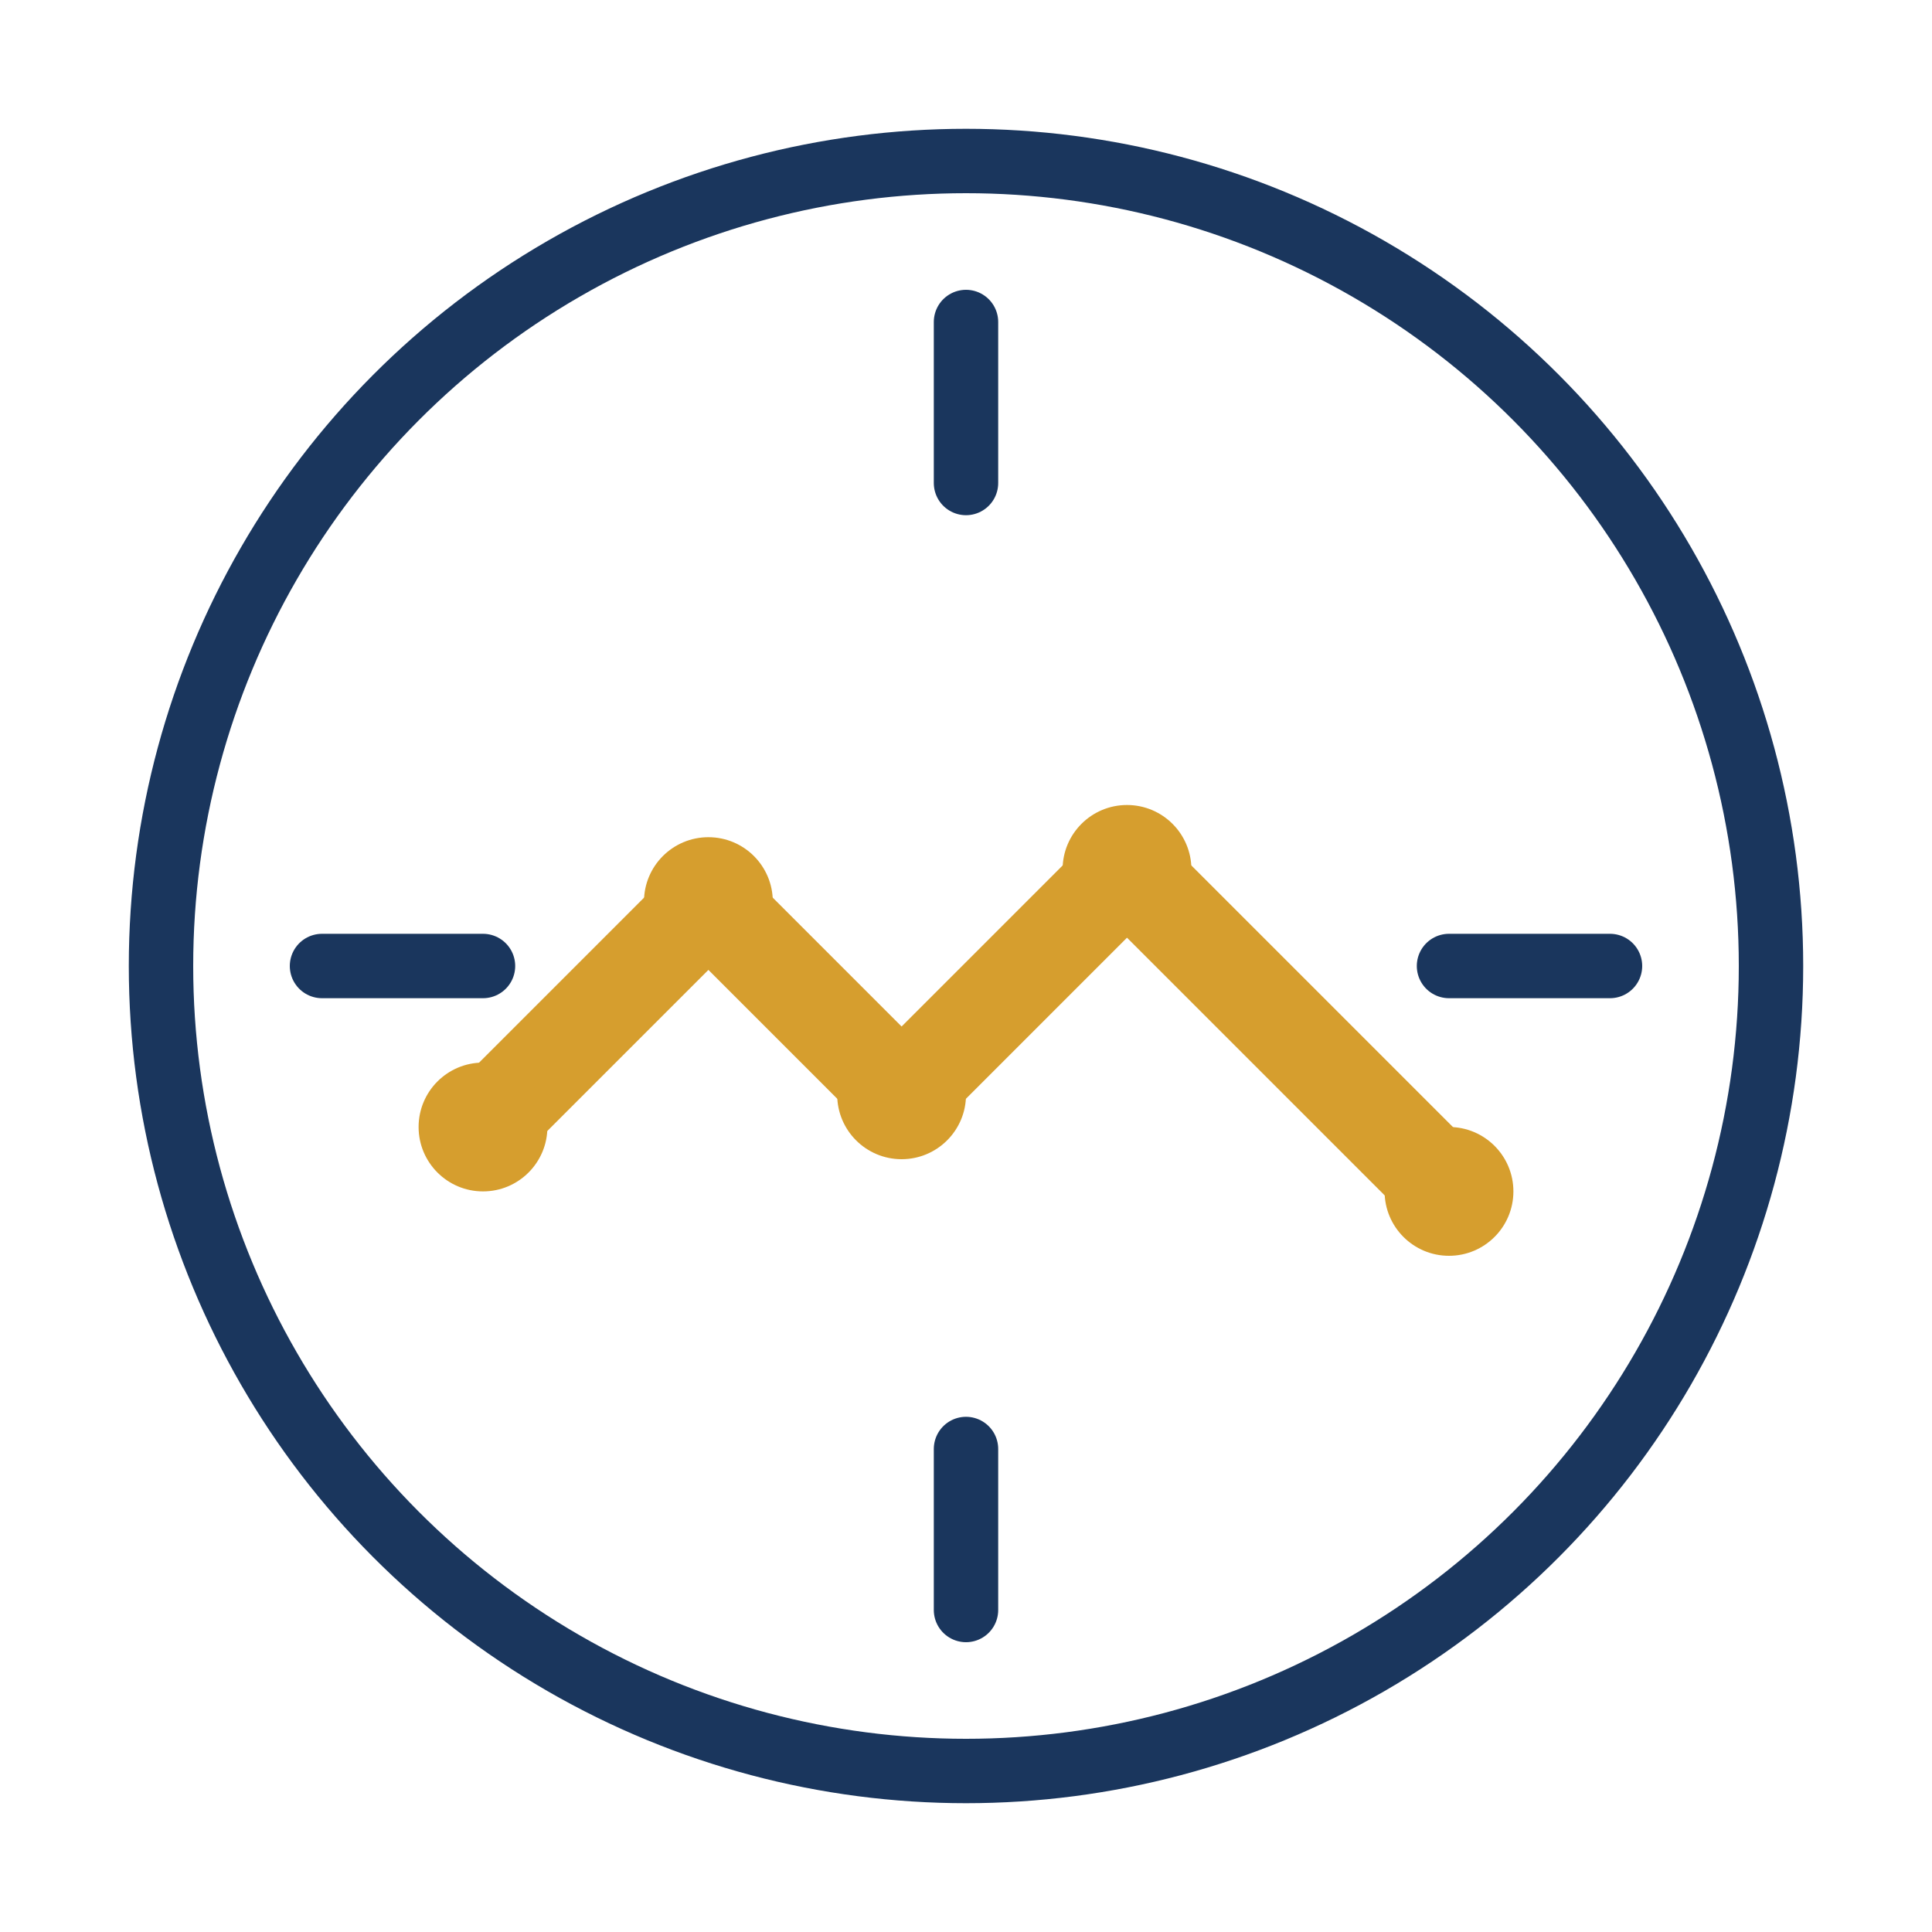
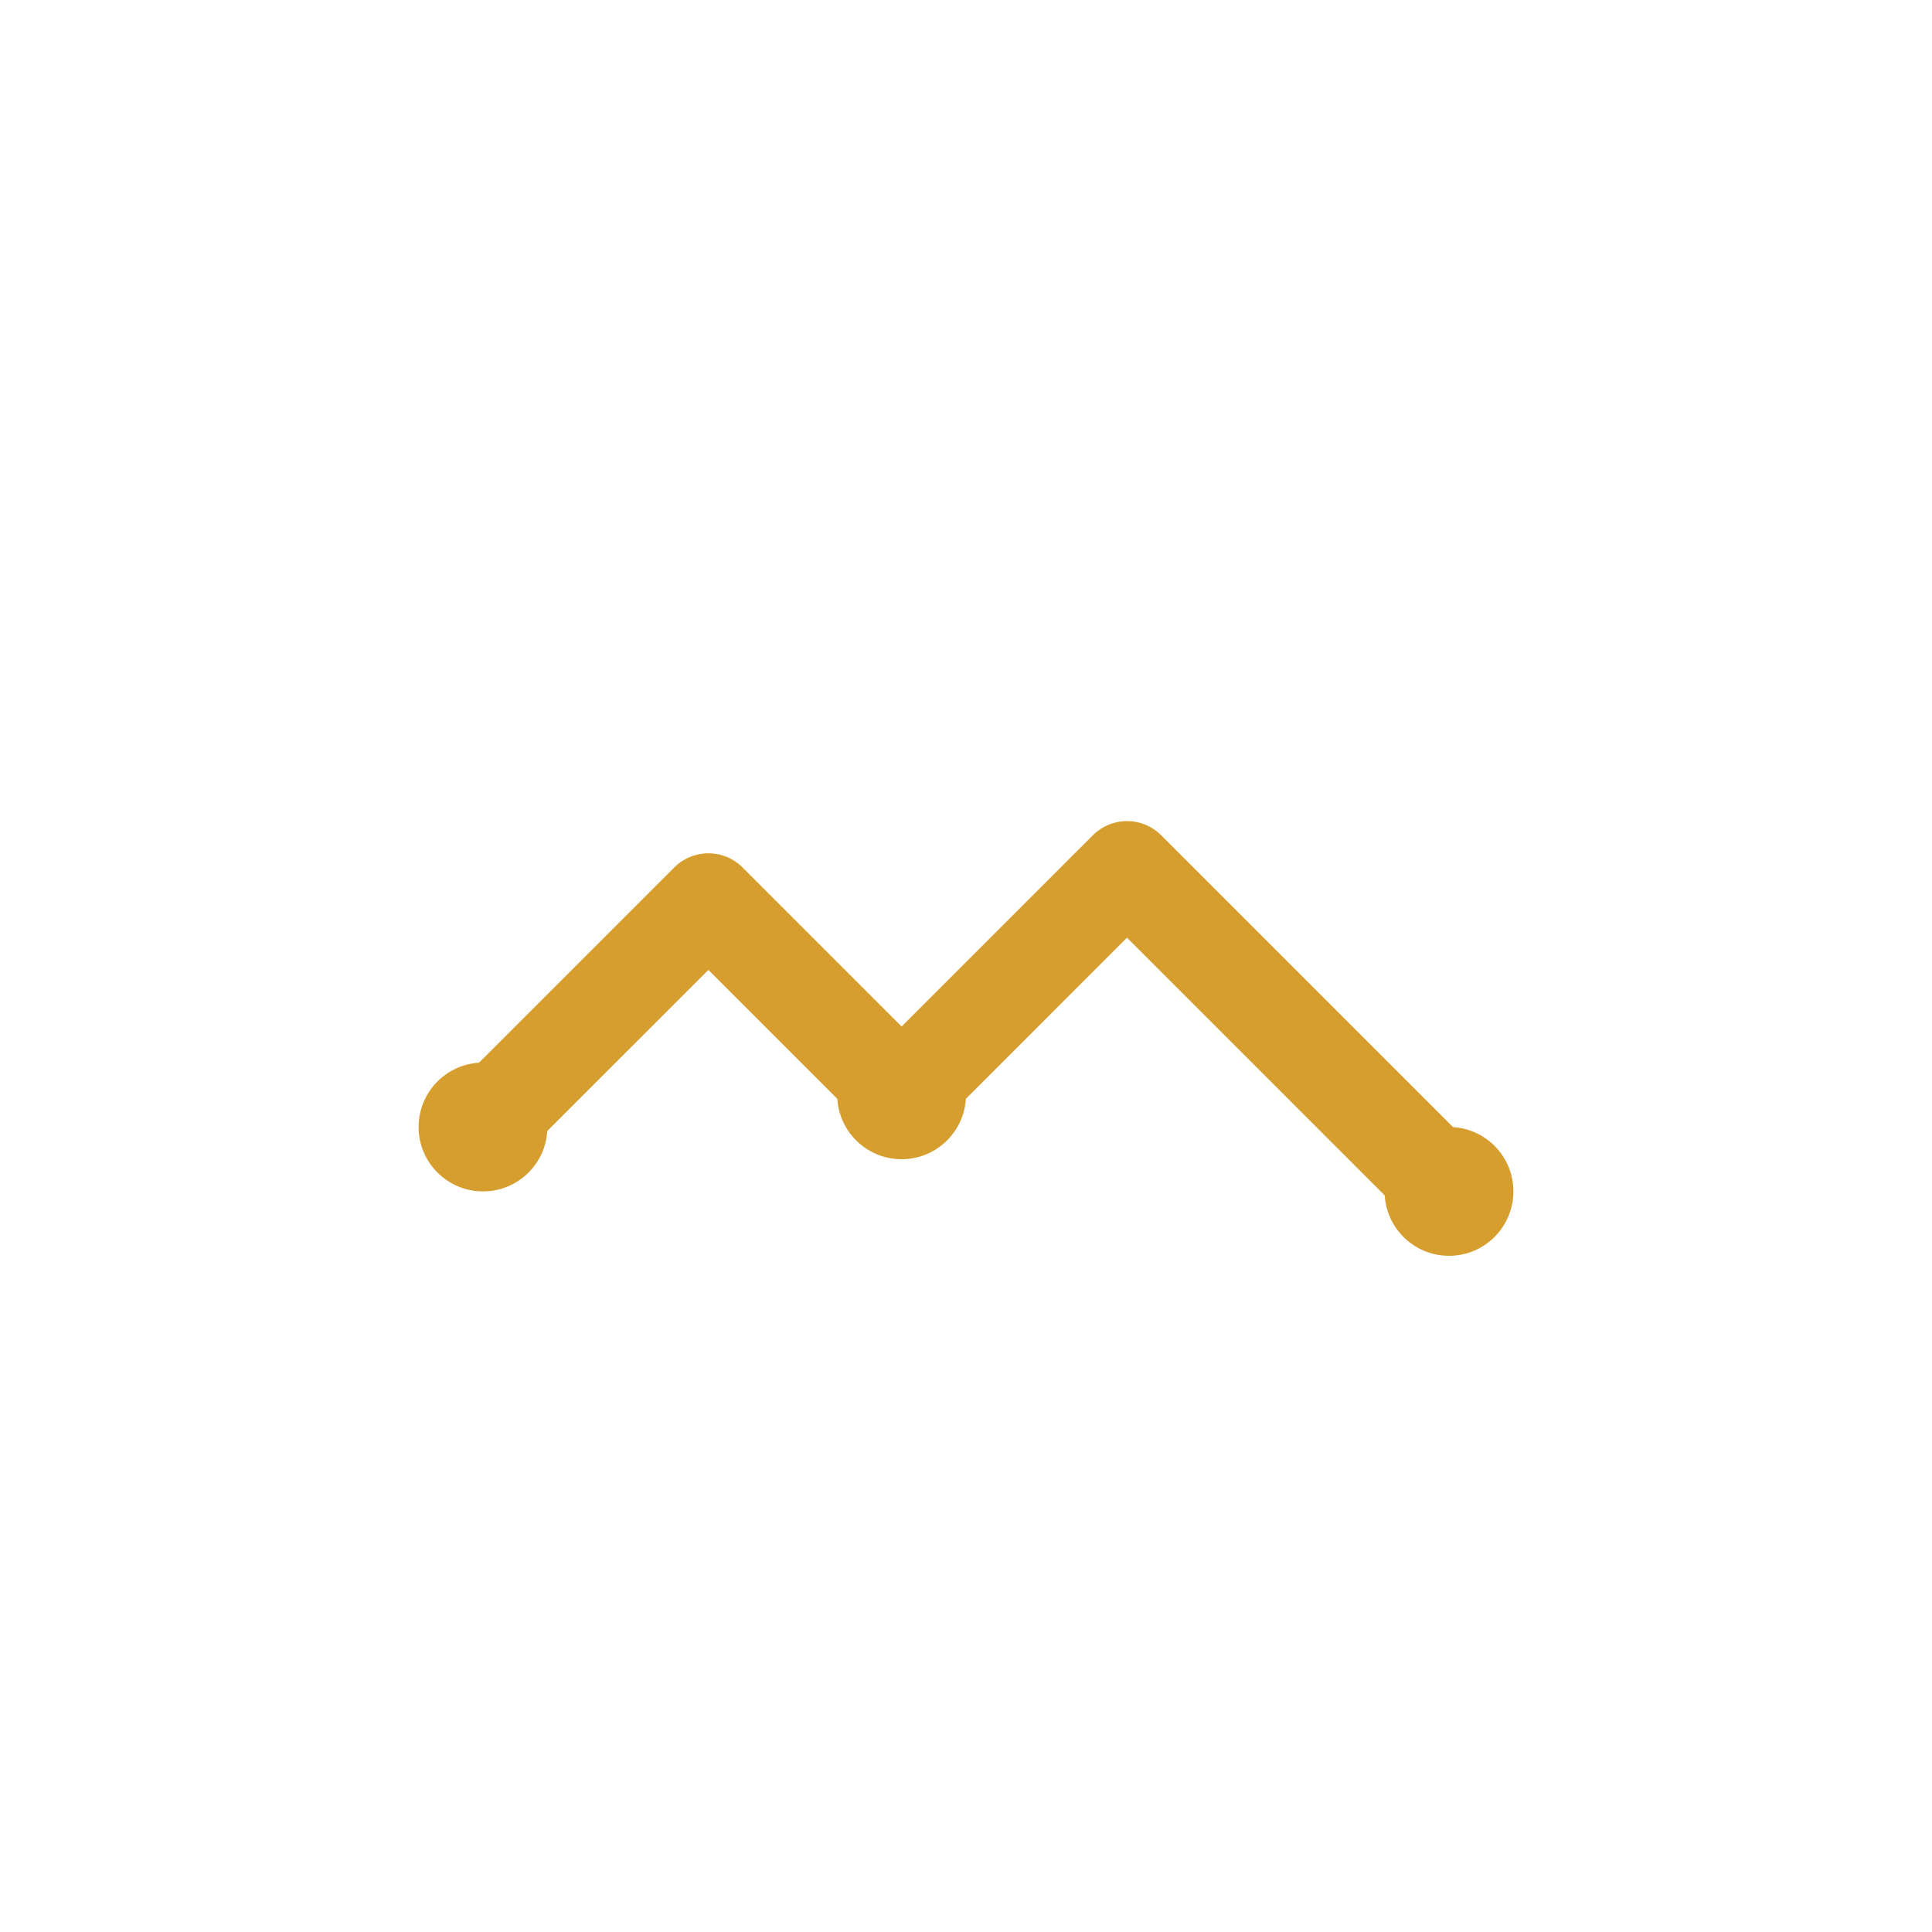
<svg xmlns="http://www.w3.org/2000/svg" width="60" height="60" viewBox="0 0 60 60" fill="none">
-   <circle cx="30" cy="30" r="25" stroke="#1a365d" stroke-width="2" fill="none" />
  <path d="M15 35L22 28L28 34L35 27L45 37" stroke="#d69e2e" stroke-width="3" stroke-linecap="round" stroke-linejoin="round" />
  <circle cx="15" cy="35" r="2" fill="#d69e2e" />
-   <circle cx="22" cy="28" r="2" fill="#d69e2e" />
  <circle cx="28" cy="34" r="2" fill="#d69e2e" />
-   <circle cx="35" cy="27" r="2" fill="#d69e2e" />
  <circle cx="45" cy="37" r="2" fill="#d69e2e" />
-   <path d="M30 10V15M30 45V50M10 30H15M45 30H50" stroke="#1a365d" stroke-width="2" stroke-linecap="round" />
</svg>